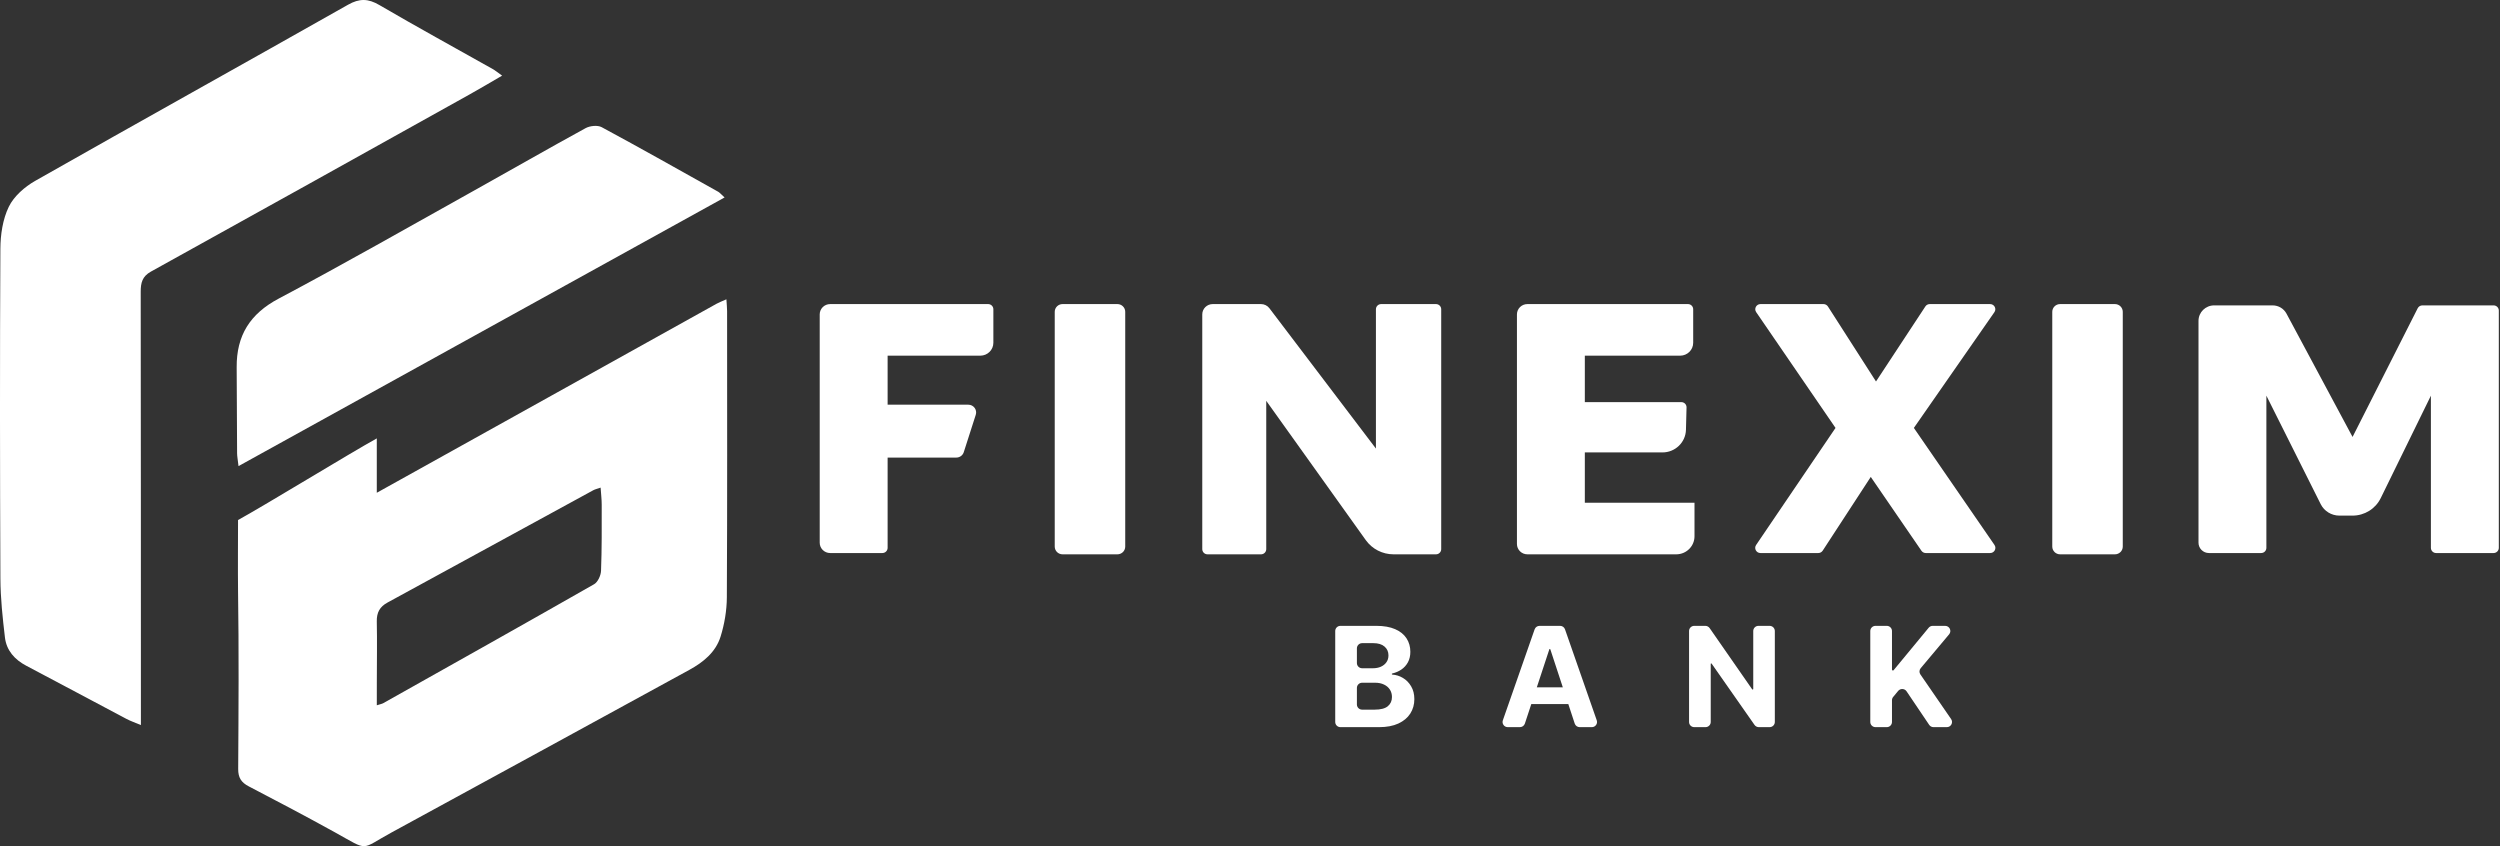
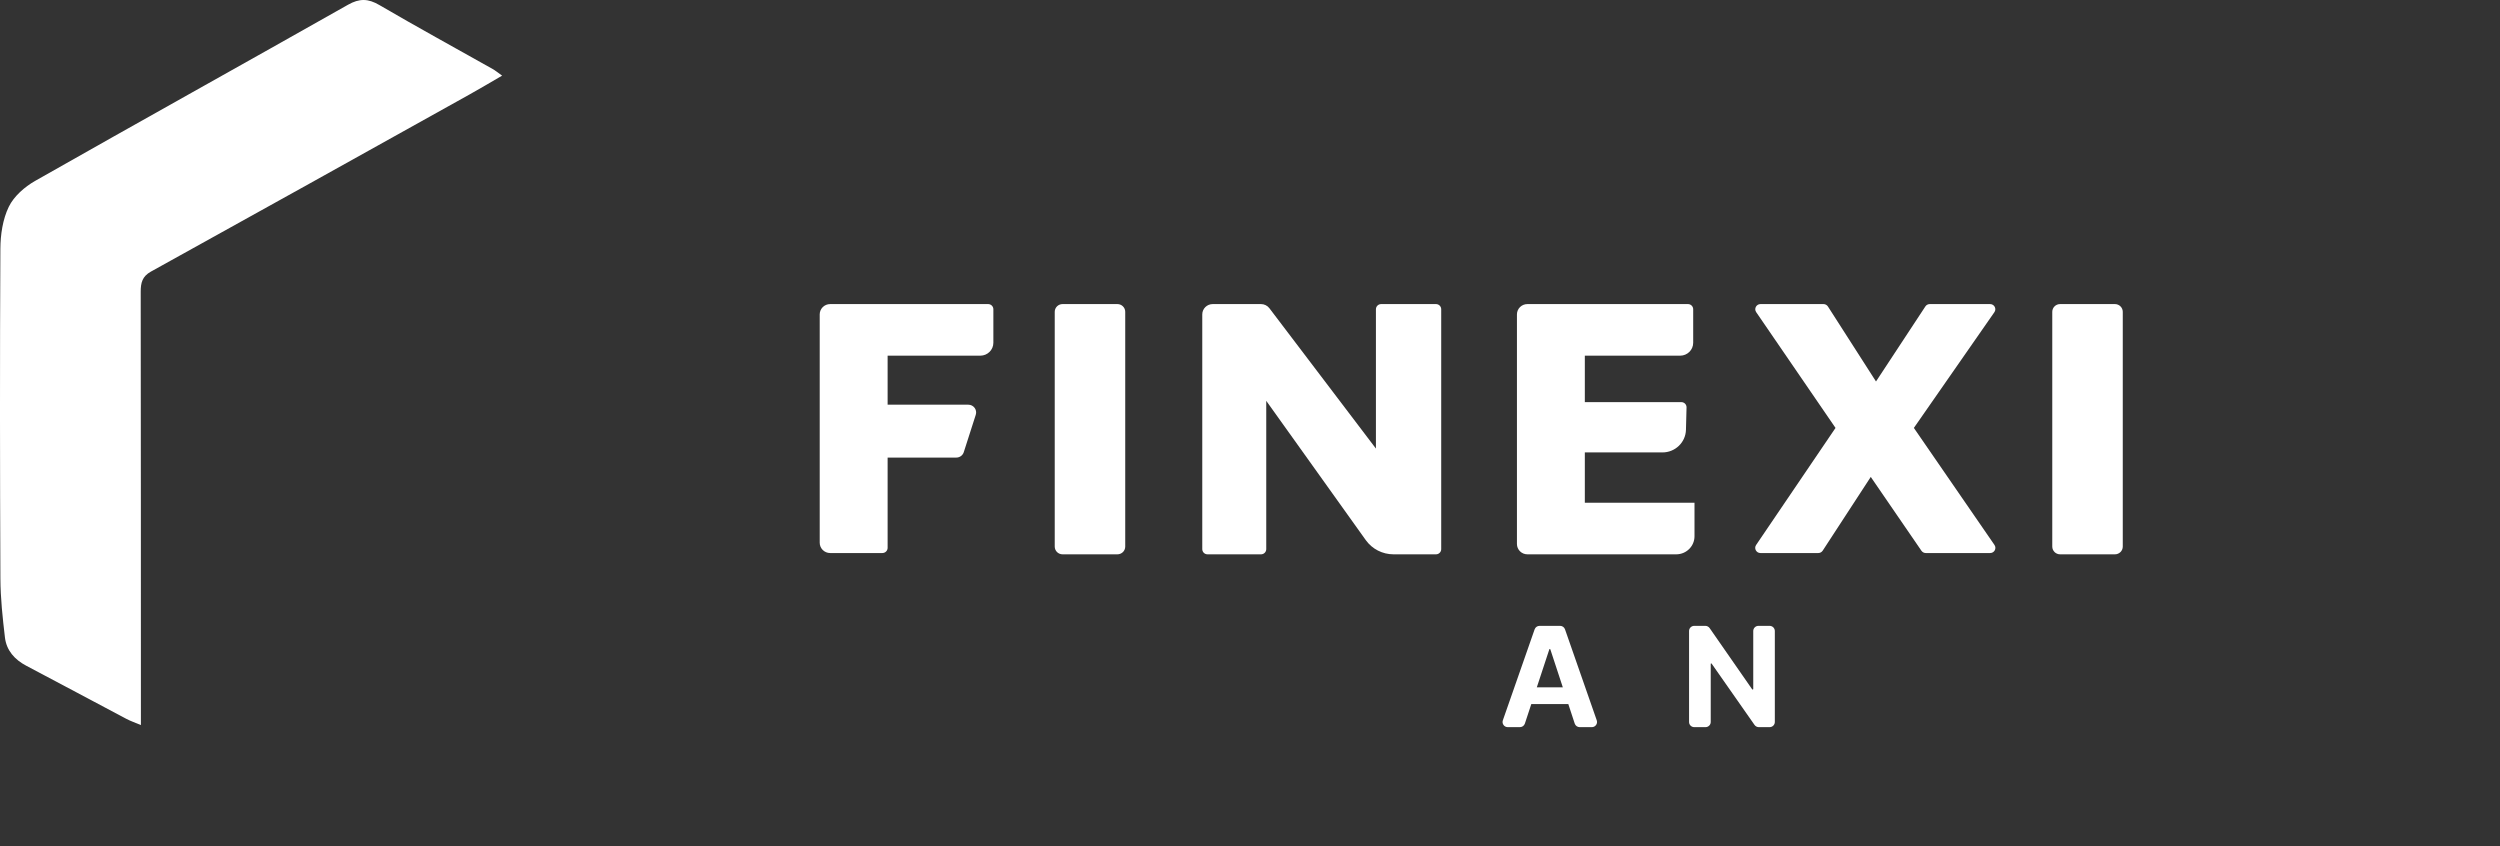
<svg xmlns="http://www.w3.org/2000/svg" width="130" height="44" viewBox="0 0 130 44" fill="none">
  <rect x="0" y="0" width="130" height="44" fill="#333333" stroke="none" />
-   <path d="M37.773 15.564C37.789 15.839 37.809 16.007 37.809 16.177C37.81 21.139 37.822 26.1 37.796 31.062C37.792 31.746 37.673 32.453 37.469 33.106C37.216 33.913 36.574 34.436 35.841 34.836C30.683 37.652 25.532 40.478 20.369 43.284C18.692 44.196 19.226 44.28 17.425 43.286C15.941 42.466 14.441 41.673 12.936 40.891C12.546 40.689 12.383 40.44 12.386 39.986C12.405 36.886 12.425 33.784 12.378 30.684C12.365 29.887 12.378 27.507 12.378 27.041C13.83 26.243 18.143 23.599 19.593 22.796C19.593 23.378 19.593 25.122 19.593 25.624C22.64 23.933 25.684 22.235 28.729 20.542C31.574 18.96 34.418 17.375 37.263 15.794C37.393 15.722 37.535 15.671 37.773 15.564ZM19.594 36.675C19.786 36.613 19.862 36.602 19.927 36.566C23.586 34.511 27.248 32.459 30.894 30.379C31.088 30.269 31.245 29.922 31.254 29.679C31.298 28.538 31.289 27.394 31.289 26.252C31.289 25.97 31.254 25.689 31.232 25.356C31.057 25.418 30.946 25.44 30.851 25.492C27.284 27.438 23.72 29.39 20.151 31.332C19.747 31.552 19.584 31.851 19.593 32.315C19.615 33.36 19.596 34.407 19.595 35.453C19.593 35.832 19.594 36.212 19.594 36.675Z" fill="white" />
  <path d="M26.11 3.933C25.476 4.301 24.953 4.614 24.42 4.91C18.9 7.986 13.38 11.063 7.85 14.122C7.397 14.372 7.317 14.706 7.317 15.168C7.327 22.377 7.325 29.587 7.327 36.796C7.327 37.062 7.327 37.33 7.327 37.703C7.015 37.572 6.785 37.494 6.573 37.382C4.836 36.463 3.103 35.534 1.365 34.618C0.762 34.3 0.338 33.827 0.257 33.15C0.137 32.133 0.026 31.109 0.021 30.086C-0.004 24.369 -0.01 18.652 0.02 12.934C0.024 12.199 0.143 11.4 0.457 10.753C0.723 10.206 1.283 9.716 1.827 9.407C7.239 6.334 12.68 3.312 18.095 0.248C18.694 -0.092 19.146 -0.078 19.729 0.263C21.676 1.4 23.653 2.482 25.618 3.588C25.751 3.662 25.868 3.761 26.11 3.933Z" fill="white" />
-   <path d="M37.678 10.268C31.45 13.71 25.27 17.126 19.06 20.558C16.846 21.782 14.628 23.008 12.403 24.237C12.365 23.901 12.331 23.736 12.329 23.572C12.319 22.08 12.318 20.589 12.307 19.096C12.296 17.446 12.999 16.319 14.491 15.528C17.91 13.715 21.273 11.793 24.655 9.908C26.59 8.83 28.51 7.725 30.453 6.663C30.679 6.54 31.073 6.499 31.287 6.613C33.321 7.709 35.334 8.846 37.351 9.974C37.43 10.02 37.489 10.097 37.678 10.268Z" fill="white" />
  <path d="M43.168 15.812H51.383C51.533 15.812 51.655 15.933 51.655 16.081V17.825C51.655 18.195 51.351 18.495 50.976 18.495H46.156V21.044H50.352C50.627 21.044 50.823 21.309 50.74 21.568L50.116 23.513C50.062 23.681 49.905 23.794 49.727 23.794H46.156V28.489C46.156 28.637 46.034 28.758 45.884 28.758H43.168C42.868 28.758 42.625 28.517 42.625 28.221V16.349C42.625 16.053 42.868 15.812 43.168 15.812Z" fill="white" />
  <path d="M79.424 15.812H87.775C87.925 15.812 88.046 15.933 88.046 16.081V17.825C88.046 18.195 87.743 18.495 87.368 18.495H82.411V20.91H87.428C87.581 20.91 87.704 21.034 87.7 21.185L87.67 22.349C87.653 23.004 87.111 23.526 86.448 23.526H82.411V26.142H88.114V27.886C88.114 28.404 87.689 28.825 87.164 28.825H82.411H79.424C79.124 28.825 78.881 28.584 78.881 28.288V16.349C78.881 16.053 79.124 15.812 79.424 15.812Z" fill="white" />
  <path d="M54.846 16.215C54.846 15.993 55.028 15.812 55.253 15.812H58.105C58.33 15.812 58.512 15.993 58.512 16.215V28.422C58.512 28.645 58.33 28.825 58.105 28.825H55.253C55.028 28.825 54.846 28.645 54.846 28.422V16.215Z" fill="white" />
  <path d="M106.718 16.215C106.718 15.993 106.9 15.812 107.125 15.812H109.976C110.201 15.812 110.384 15.993 110.384 16.215V28.422C110.384 28.645 110.201 28.825 109.976 28.825H107.125C106.9 28.825 106.718 28.645 106.718 28.422V16.215Z" fill="white" />
  <path d="M62.518 16.349V28.556C62.518 28.705 62.64 28.825 62.79 28.825H65.573C65.723 28.825 65.845 28.705 65.845 28.556V20.843L71.021 28.087C71.351 28.549 71.889 28.825 72.463 28.825H74.671C74.821 28.825 74.943 28.705 74.943 28.556V16.081C74.943 15.933 74.821 15.812 74.671 15.812H71.82C71.67 15.812 71.548 15.933 71.548 16.081V23.325L66.008 16.027C65.905 15.892 65.744 15.812 65.573 15.812H63.061C62.761 15.812 62.518 16.053 62.518 16.349Z" fill="white" />
  <path d="M95.447 22.252L91.317 28.34C91.196 28.518 91.326 28.758 91.543 28.758H94.552C94.644 28.758 94.73 28.711 94.78 28.635L97.28 24.8L99.915 28.64C99.966 28.713 100.05 28.758 100.14 28.758H103.488C103.707 28.758 103.836 28.517 103.713 28.338L99.521 22.252L103.709 16.233C103.833 16.055 103.704 15.812 103.485 15.812H100.347C100.255 15.812 100.169 15.858 100.119 15.935L97.552 19.837L95.052 15.937C95.002 15.86 94.915 15.812 94.822 15.812H91.546C91.328 15.812 91.199 16.053 91.321 16.231L95.447 22.252Z" fill="white" />
-   <path d="M114.322 28.221V16.684C114.322 16.24 114.687 15.88 115.136 15.88H118.176C118.478 15.88 118.755 16.044 118.897 16.308L122.333 22.721L125.721 16.028C125.767 15.937 125.861 15.88 125.964 15.88H129.666C129.816 15.88 129.938 16 129.938 16.148V28.489C129.938 28.637 129.816 28.758 129.666 28.758H126.679C126.529 28.758 126.407 28.637 126.407 28.489V20.575L123.797 25.904C123.525 26.459 122.955 26.812 122.33 26.812H121.65C121.237 26.812 120.859 26.581 120.676 26.215L117.852 20.575V28.489C117.852 28.637 117.731 28.758 117.581 28.758H114.865C114.565 28.758 114.322 28.517 114.322 28.221Z" fill="white" />
-   <path d="M69.703 37.812C69.553 37.812 69.432 37.692 69.432 37.544V32.812C69.432 32.664 69.553 32.544 69.703 32.544H71.567C71.959 32.544 72.286 32.602 72.549 32.717C72.811 32.831 73.008 32.991 73.14 33.195C73.272 33.397 73.338 33.631 73.338 33.895C73.338 34.1 73.296 34.281 73.213 34.438C73.129 34.592 73.015 34.719 72.869 34.818C72.731 34.912 72.573 34.98 72.397 35.021C72.384 35.025 72.374 35.036 72.374 35.05C72.374 35.066 72.386 35.078 72.402 35.08C72.595 35.092 72.775 35.148 72.944 35.248C73.123 35.352 73.268 35.499 73.379 35.688C73.49 35.875 73.546 36.098 73.546 36.356C73.546 36.636 73.475 36.886 73.335 37.105C73.196 37.323 72.99 37.495 72.718 37.622C72.445 37.749 72.109 37.812 71.71 37.812H69.703ZM70.559 36.634C70.559 36.782 70.681 36.902 70.831 36.902H71.478C71.793 36.902 72.022 36.843 72.166 36.724C72.31 36.604 72.382 36.445 72.382 36.246C72.382 36.1 72.346 35.971 72.275 35.86C72.204 35.749 72.102 35.661 71.97 35.598C71.84 35.534 71.685 35.502 71.504 35.502H70.831C70.681 35.502 70.559 35.623 70.559 35.771V36.634ZM70.559 34.48C70.559 34.629 70.681 34.749 70.831 34.749H71.395C71.549 34.749 71.687 34.722 71.806 34.669C71.928 34.614 72.023 34.537 72.093 34.438C72.164 34.338 72.2 34.219 72.2 34.08C72.2 33.89 72.131 33.736 71.994 33.62C71.859 33.503 71.666 33.444 71.416 33.444H70.831C70.681 33.444 70.559 33.565 70.559 33.713V34.48Z" fill="white" />
  <path d="M79.293 37.627C79.256 37.738 79.152 37.812 79.034 37.812H78.404C78.218 37.812 78.087 37.631 78.148 37.457L79.801 32.725C79.839 32.617 79.942 32.544 80.058 32.544H81.124C81.24 32.544 81.343 32.617 81.38 32.725L83.031 37.457C83.092 37.631 82.961 37.812 82.775 37.812H82.145C82.027 37.812 81.923 37.738 81.886 37.627L80.618 33.768C80.614 33.756 80.603 33.748 80.591 33.748C80.578 33.748 80.567 33.756 80.564 33.768L79.293 37.627ZM79.156 36.01C79.156 35.862 79.278 35.742 79.428 35.742H81.738C81.888 35.742 82.01 35.862 82.01 36.01V36.343C82.01 36.491 81.888 36.611 81.738 36.611H79.428C79.278 36.611 79.156 36.491 79.156 36.343V36.01Z" fill="white" />
  <path d="M92.019 32.544C92.169 32.544 92.291 32.664 92.291 32.812V37.544C92.291 37.692 92.169 37.812 92.019 37.812H91.46C91.37 37.812 91.287 37.769 91.236 37.697L89.005 34.508C89 34.501 88.992 34.497 88.984 34.497C88.969 34.497 88.958 34.508 88.958 34.522V37.544C88.958 37.692 88.836 37.812 88.686 37.812H88.102C87.952 37.812 87.831 37.692 87.831 37.544V32.812C87.831 32.664 87.952 32.544 88.102 32.544H88.677C88.766 32.544 88.85 32.588 88.901 32.661L91.113 35.844C91.118 35.852 91.128 35.858 91.138 35.858C91.155 35.858 91.169 35.844 91.169 35.827V32.812C91.169 32.664 91.29 32.544 91.44 32.544H92.019Z" fill="white" />
-   <path d="M97.527 37.812C97.377 37.812 97.255 37.692 97.255 37.544V32.812C97.255 32.664 97.377 32.544 97.527 32.544H98.111C98.261 32.544 98.383 32.664 98.383 32.812V34.82C98.383 34.846 98.404 34.867 98.431 34.867C98.445 34.867 98.459 34.861 98.468 34.85L100.291 32.643C100.342 32.58 100.42 32.544 100.501 32.544H101.146C101.376 32.544 101.502 32.809 101.355 32.984L99.875 34.748C99.798 34.84 99.792 34.971 99.86 35.07L101.459 37.393C101.581 37.572 101.452 37.812 101.234 37.812H100.544C100.453 37.812 100.368 37.768 100.318 37.693L99.141 35.948C99.04 35.798 98.821 35.788 98.705 35.927L98.445 36.241C98.405 36.289 98.383 36.349 98.383 36.411V37.544C98.383 37.692 98.261 37.812 98.111 37.812H97.527Z" fill="white" />
</svg>